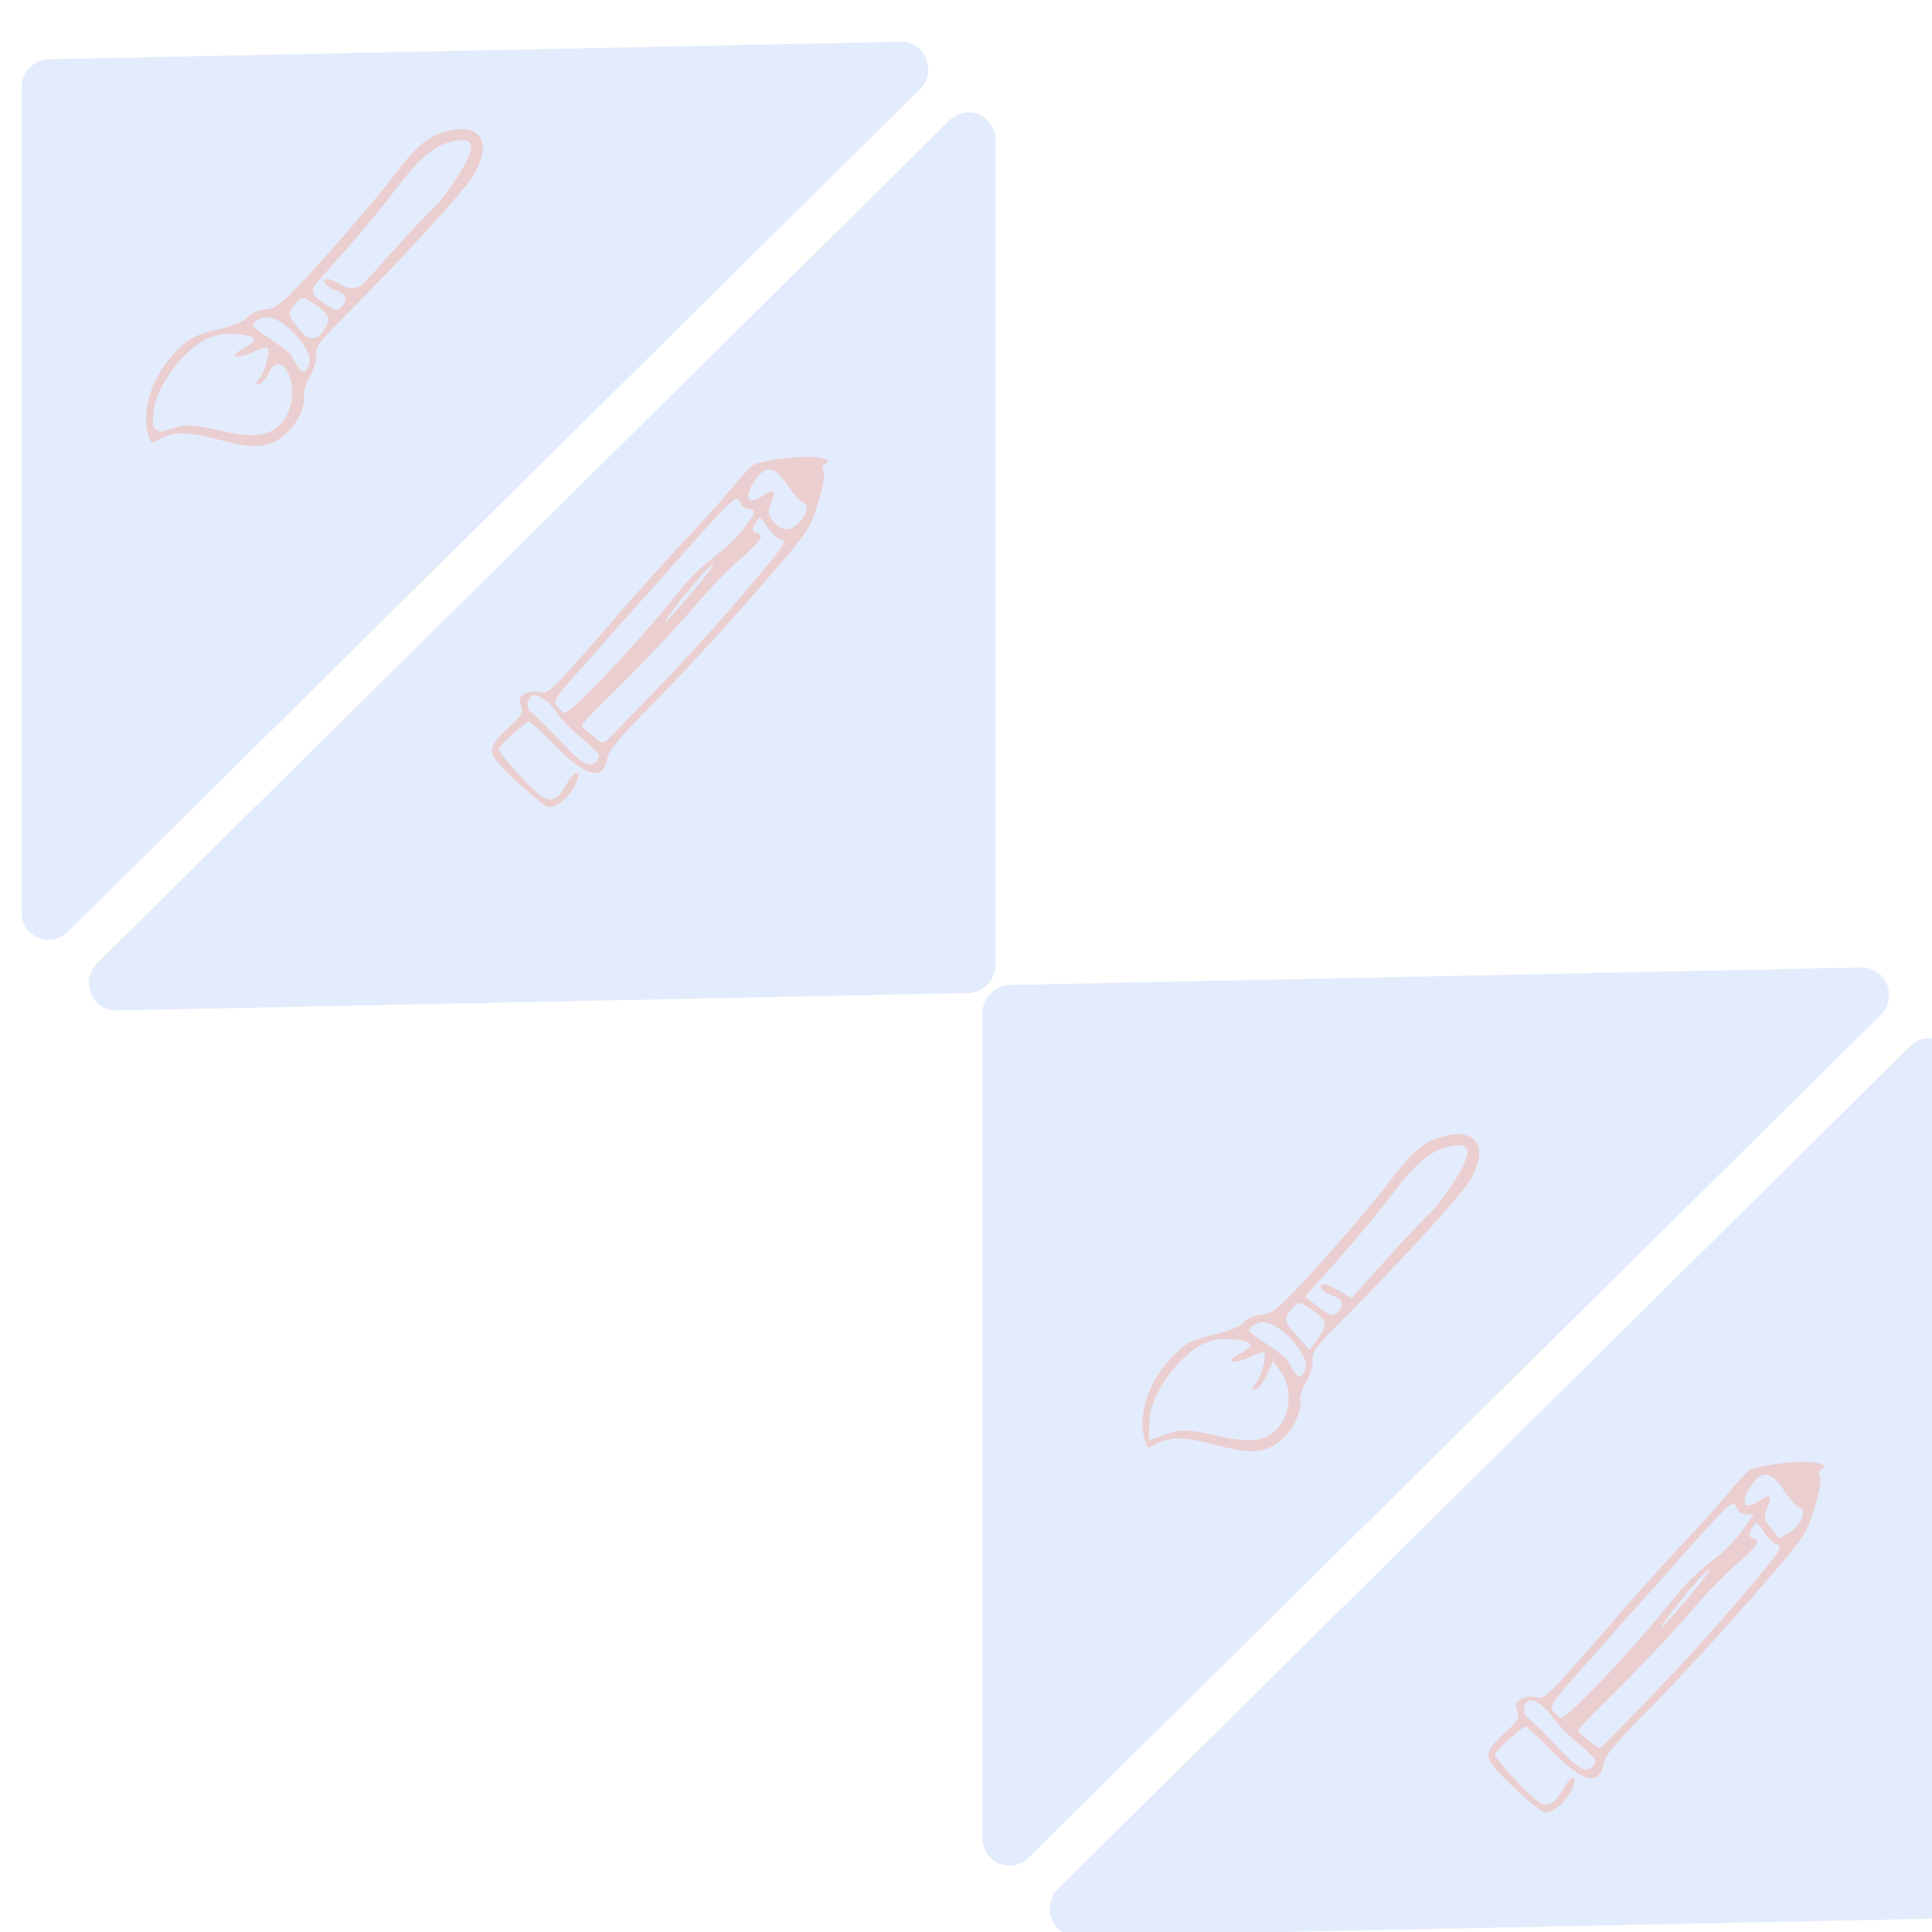
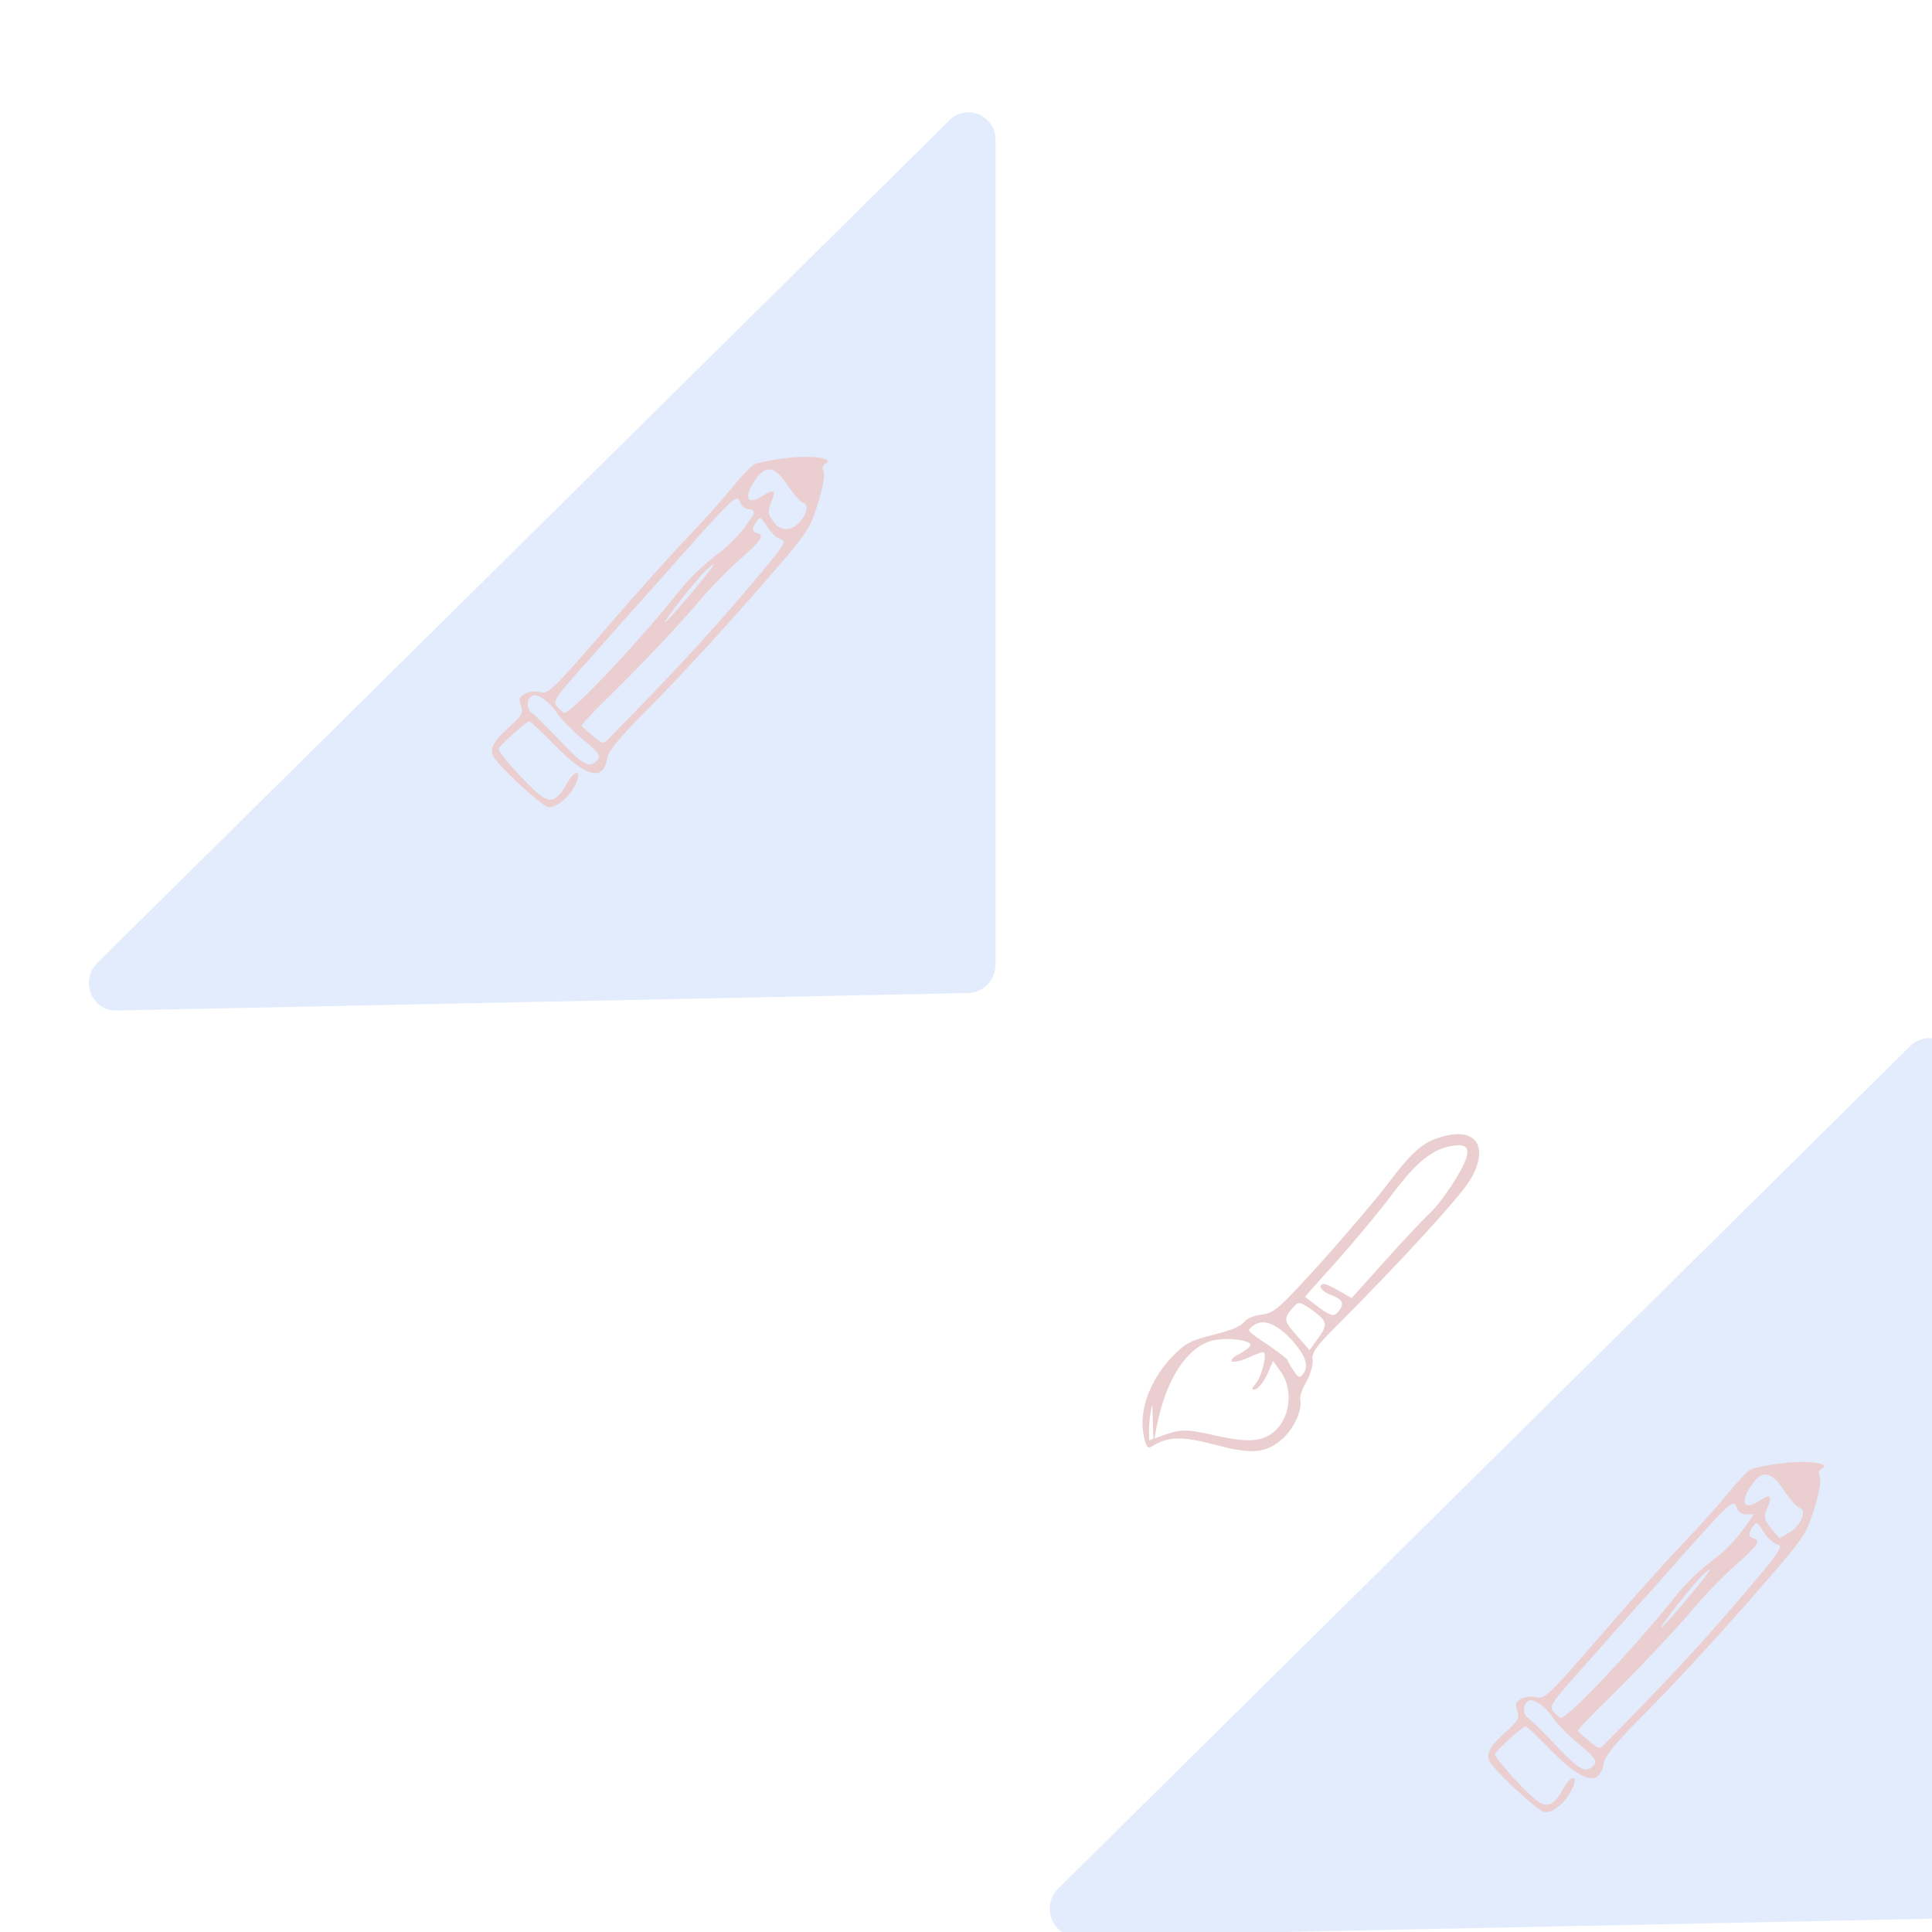
<svg xmlns="http://www.w3.org/2000/svg" width="210" height="210" viewBox="35 35 210 210" fill="none">
  <g opacity="0.2">
-     <path d="M237.344 140.164C240.031 140.109 241.353 143.427 239.409 145.349L146.816 236.908C144.925 238.778 141.793 237.462 141.793 234.798L141.793 145.137C141.793 143.47 143.115 142.096 144.751 142.062L237.344 140.164Z" fill="#739EF2" />
    <path d="M152.093 245.461C149.406 245.516 148.084 242.198 150.028 240.276L242.62 148.717C244.511 146.847 247.644 148.163 247.644 150.827L247.644 240.487C247.644 242.154 246.321 243.529 244.686 243.562L152.093 245.461Z" fill="#739EF2" />
    <path d="M228.538 194.076C227.095 194.235 225.651 194.549 225.303 194.727C224.964 194.868 223.827 196.072 222.832 197.312C221.793 198.58 219.68 200.952 218.14 202.55C216.556 204.175 212.5 208.693 209.124 212.62C203.41 219.206 202.9 219.727 202.011 219.493C201.477 219.353 200.738 219.428 200.336 219.669C199.711 220.043 199.665 220.224 199.929 220.987C200.192 221.75 200.048 222.02 198.581 223.329C196.81 224.943 196.415 225.764 197.06 226.665C198.095 228.132 202.271 231.889 202.894 231.976C203.82 232.066 205.215 230.892 205.881 229.449C206.619 227.871 205.791 227.846 204.892 229.459C203.85 231.342 203.101 231.607 201.815 230.536C200.254 229.201 197.42 225.99 197.501 225.664C197.601 225.267 200.589 222.586 200.838 222.651C200.98 222.689 202.239 223.868 203.657 225.32C207.104 228.808 208.901 229.204 209.332 226.582C209.487 225.814 210.795 224.232 214.088 220.938C216.621 218.407 221.518 213.108 224.974 209.164C231.261 201.958 231.261 201.958 232.183 199.042C232.771 197.155 232.982 195.862 232.806 195.507C232.612 195.071 232.711 194.827 233.069 194.613C234.051 194.024 231.292 193.683 228.538 194.076ZM228.987 197.122C229.597 198.014 230.305 198.817 230.59 198.892C231.444 199.117 230.794 200.795 229.544 201.545L228.428 202.214L227.525 201.129C226.737 200.189 226.693 199.908 227.099 198.898C227.702 197.554 227.418 197.325 226.23 198.13C224.452 199.318 224.039 198.246 225.536 196.213C226.63 194.729 227.626 194.991 228.987 197.122ZM224.834 199.611L225.635 199.591L224.451 201.283C223.806 202.192 222.678 203.359 222.008 203.914C219.612 205.749 218.27 207.014 216.648 209.091C212.294 214.495 205.276 221.893 204.636 221.725C204.494 221.687 204.121 221.358 203.829 221.012C203.369 220.428 203.656 220.041 207.506 215.738C209.789 213.142 213.281 209.207 215.278 206.997C223.274 197.968 223.373 197.878 223.769 198.869C223.918 199.332 224.344 199.598 224.834 199.611ZM228.184 202.882C228.895 203.069 228.537 203.591 223.915 209.001C219.831 213.782 215.418 218.514 209.216 224.78C208.903 225.121 208.592 225.001 207.723 224.232C207.129 223.729 206.57 223.236 206.517 223.145C206.464 223.054 207.449 222.003 208.666 220.782C212.889 216.654 216.863 212.461 219.183 209.72C220.428 208.237 222.469 206.154 223.685 205.088C226.064 203.017 226.441 202.423 225.587 202.198C225.018 202.048 224.993 201.695 225.585 200.849C225.925 200.399 226.058 200.473 226.677 201.483C227.083 202.13 227.757 202.769 228.184 202.882ZM218.395 208.781C216.935 210.515 215.673 211.917 215.602 211.898C215.352 211.832 219.071 207.148 220.064 206.215C221.495 204.897 220.993 205.689 218.395 208.781ZM203.808 221.7C204.188 222.3 205.419 223.588 206.581 224.548C208.462 226.122 208.656 226.404 208.182 226.934C207.358 227.796 206.656 227.419 204.025 224.608C202.705 223.22 201.367 221.905 201.074 221.712C200.488 221.327 200.529 220.259 201.118 219.875C201.654 219.553 203.074 220.543 203.808 221.7Z" fill="#9C0D13" />
-     <path d="M160.386 192.121C161.987 191.128 163.579 191.101 167.112 192.048C171.187 193.144 172.706 192.974 174.562 191.236C175.741 190.104 176.577 188.172 176.329 187.108C176.258 186.803 176.561 185.926 177.037 185.126C177.468 184.298 177.771 183.259 177.665 182.803C177.543 182.109 178.065 181.339 179.931 179.477C187.2 172.199 193.788 165.006 194.816 163.228C196.825 159.804 195.575 157.617 192.109 158.463C189.748 159.038 188.673 159.944 185.721 163.838C184.316 165.668 181.005 169.53 178.375 172.462C173.999 177.267 173.451 177.762 172.116 177.887C171.25 178.018 170.502 178.321 170.204 178.715C169.915 179.147 168.742 179.634 166.935 180.075C164.538 180.659 163.91 180.973 162.675 182.199C160.011 184.818 158.7 188.393 159.346 191.169C159.629 192.386 159.739 192.52 160.386 192.121ZM160.26 187.731C161.384 184.523 164.376 181.302 166.773 180.717C168.359 180.33 171.088 180.669 170.908 181.236C170.842 181.453 170.314 181.863 169.722 182.168C169.122 182.435 168.741 182.809 168.896 182.972C169.042 183.097 169.863 182.938 170.675 182.579C171.516 182.173 172.273 181.908 172.373 182.004C172.739 182.236 172.11 184.721 171.487 185.395C171.003 185.995 170.993 186.118 171.472 186.001C171.804 185.92 172.372 185.179 172.738 184.407L173.368 182.927L174.294 184.228C175.647 186.189 175.186 189.396 173.287 190.783C171.991 191.742 170.408 191.807 166.699 190.943C164.027 190.349 163.365 190.35 161.777 190.898L159.904 191.555L159.898 190.191C159.914 189.423 160.052 188.344 160.26 187.731ZM171.537 178.912C172.572 178.338 174.166 179.155 175.731 181.024C176.978 182.529 177.245 183.508 176.658 184.335C176.304 184.823 176.139 184.783 175.603 183.989C175.295 183.502 174.977 182.976 174.942 182.824C174.906 182.672 173.965 181.977 172.896 181.233C171.789 180.499 170.811 179.813 170.775 179.661C170.703 179.518 171.01 179.161 171.537 178.912ZM175.406 177.285C176.141 176.423 176.178 176.414 177.567 177.361C179.304 178.626 179.375 178.93 178.257 180.489L177.344 181.756L176.123 180.366C174.539 178.582 174.494 178.392 175.406 177.285ZM180.311 172.07C182.225 169.916 184.969 166.634 186.394 164.719C189.076 161.172 190.79 159.829 193.019 159.527C194.944 159.258 194.99 160.292 193.179 163.225C192.301 164.645 191.053 166.316 190.404 166.876C189.764 167.474 187.572 169.777 185.564 172.035L181.912 176.101L180.557 175.306C179.789 174.85 179.01 174.518 178.825 174.563C178.198 174.716 178.671 175.404 179.734 175.788C180.972 176.249 181.161 176.726 180.463 177.579C180.008 178.132 179.723 178.081 178.416 177.154C177.566 176.518 176.899 175.997 176.853 175.968C176.844 175.93 178.424 174.178 180.311 172.07Z" fill="#9C0D13" />
-     <path d="M132.907 39.539C135.594 39.484 136.916 42.802 134.972 44.724L42.379 136.283C40.489 138.153 37.356 136.837 37.356 134.173L37.356 44.513C37.356 42.846 38.678 41.471 40.314 41.438L132.907 39.539Z" fill="#739EF2" />
+     <path d="M160.386 192.121C161.987 191.128 163.579 191.101 167.112 192.048C171.187 193.144 172.706 192.974 174.562 191.236C175.741 190.104 176.577 188.172 176.329 187.108C176.258 186.803 176.561 185.926 177.037 185.126C177.468 184.298 177.771 183.259 177.665 182.803C177.543 182.109 178.065 181.339 179.931 179.477C187.2 172.199 193.788 165.006 194.816 163.228C196.825 159.804 195.575 157.617 192.109 158.463C189.748 159.038 188.673 159.944 185.721 163.838C184.316 165.668 181.005 169.53 178.375 172.462C173.999 177.267 173.451 177.762 172.116 177.887C171.25 178.018 170.502 178.321 170.204 178.715C169.915 179.147 168.742 179.634 166.935 180.075C164.538 180.659 163.91 180.973 162.675 182.199C160.011 184.818 158.7 188.393 159.346 191.169C159.629 192.386 159.739 192.52 160.386 192.121ZC161.384 184.523 164.376 181.302 166.773 180.717C168.359 180.33 171.088 180.669 170.908 181.236C170.842 181.453 170.314 181.863 169.722 182.168C169.122 182.435 168.741 182.809 168.896 182.972C169.042 183.097 169.863 182.938 170.675 182.579C171.516 182.173 172.273 181.908 172.373 182.004C172.739 182.236 172.11 184.721 171.487 185.395C171.003 185.995 170.993 186.118 171.472 186.001C171.804 185.92 172.372 185.179 172.738 184.407L173.368 182.927L174.294 184.228C175.647 186.189 175.186 189.396 173.287 190.783C171.991 191.742 170.408 191.807 166.699 190.943C164.027 190.349 163.365 190.35 161.777 190.898L159.904 191.555L159.898 190.191C159.914 189.423 160.052 188.344 160.26 187.731ZM171.537 178.912C172.572 178.338 174.166 179.155 175.731 181.024C176.978 182.529 177.245 183.508 176.658 184.335C176.304 184.823 176.139 184.783 175.603 183.989C175.295 183.502 174.977 182.976 174.942 182.824C174.906 182.672 173.965 181.977 172.896 181.233C171.789 180.499 170.811 179.813 170.775 179.661C170.703 179.518 171.01 179.161 171.537 178.912ZM175.406 177.285C176.141 176.423 176.178 176.414 177.567 177.361C179.304 178.626 179.375 178.93 178.257 180.489L177.344 181.756L176.123 180.366C174.539 178.582 174.494 178.392 175.406 177.285ZM180.311 172.07C182.225 169.916 184.969 166.634 186.394 164.719C189.076 161.172 190.79 159.829 193.019 159.527C194.944 159.258 194.99 160.292 193.179 163.225C192.301 164.645 191.053 166.316 190.404 166.876C189.764 167.474 187.572 169.777 185.564 172.035L181.912 176.101L180.557 175.306C179.789 174.85 179.01 174.518 178.825 174.563C178.198 174.716 178.671 175.404 179.734 175.788C180.972 176.249 181.161 176.726 180.463 177.579C180.008 178.132 179.723 178.081 178.416 177.154C177.566 176.518 176.899 175.997 176.853 175.968C176.844 175.93 178.424 174.178 180.311 172.07Z" fill="#9C0D13" />
    <path d="M47.656 144.836C44.969 144.891 43.647 141.573 45.591 139.651L138.183 48.092C140.074 46.222 143.207 47.538 143.207 50.202L143.207 139.863C143.207 141.53 141.885 142.904 140.249 142.938L47.656 144.836Z" fill="#739EF2" />
    <path d="M120.238 84.826C118.795 84.985 117.351 85.299 117.003 85.477C116.663 85.618 115.527 86.822 114.532 88.062C113.493 89.33 111.38 91.702 109.84 93.3C108.256 94.925 104.2 99.443 100.824 103.37C95.11 109.956 94.6 110.477 93.711 110.243C93.177 110.103 92.438 110.178 92.036 110.419C91.41 110.793 91.365 110.974 91.629 111.737C91.892 112.5 91.748 112.77 90.281 114.079C88.51 115.693 88.115 116.514 88.76 117.415C89.795 118.882 93.971 122.639 94.594 122.726C95.52 122.816 96.915 121.642 97.581 120.199C98.319 118.621 97.49 118.596 96.592 120.209C95.55 122.092 94.801 122.357 93.515 121.286C91.954 119.951 89.12 116.74 89.201 116.414C89.301 116.017 92.289 113.336 92.538 113.401C92.68 113.439 93.939 114.618 95.357 116.07C98.804 119.558 100.601 119.954 101.032 117.332C101.187 116.564 102.495 114.982 105.788 111.688C108.321 109.157 113.218 103.858 116.674 99.914C122.961 92.708 122.961 92.708 123.883 89.792C124.471 87.905 124.682 86.612 124.506 86.257C124.312 85.821 124.411 85.577 124.769 85.363C125.751 84.774 122.992 84.433 120.238 84.826ZM120.687 87.872C121.297 88.764 122.005 89.567 122.29 89.642C123.144 89.867 122.494 91.545 121.244 92.294C120.601 92.68 119.771 92.535 119.286 91.952L119.225 91.879C118.437 90.939 118.393 90.658 118.799 89.648C119.402 88.304 119.118 88.075 117.93 88.88C116.152 90.068 115.739 88.996 117.236 86.963C118.329 85.479 119.326 85.741 120.687 87.872ZM116.534 90.361C116.864 90.353 117.065 90.727 116.876 90.998L116.151 92.033C115.506 92.942 114.378 94.109 113.708 94.664C111.312 96.499 109.97 97.764 108.348 99.841C103.994 105.245 96.976 112.643 96.336 112.475C96.194 112.437 95.821 112.108 95.529 111.762C95.069 111.178 95.356 110.791 99.206 106.488C101.489 103.892 104.981 99.957 106.978 97.747C114.974 88.718 115.073 88.628 115.469 89.619C115.618 90.082 116.044 90.348 116.534 90.361ZM119.884 93.632C120.595 93.819 120.237 94.341 115.615 99.751C111.531 104.532 107.118 109.264 100.916 115.53C100.603 115.871 100.292 115.751 99.423 114.982C98.829 114.479 98.27 113.986 98.217 113.895C98.164 113.804 99.149 112.753 100.366 111.532C104.589 107.404 108.563 103.211 110.883 100.47C112.128 98.987 114.169 96.904 115.385 95.838C117.764 93.767 118.141 93.173 117.287 92.948C116.718 92.798 116.693 92.445 117.285 91.599C117.625 91.149 117.758 91.223 118.377 92.233C118.783 92.88 119.457 93.519 119.884 93.632ZM110.095 99.531C108.635 101.265 107.373 102.667 107.301 102.648C107.052 102.582 110.771 97.898 111.764 96.965C113.195 95.647 112.693 96.439 110.095 99.531ZM95.508 112.45C95.888 113.05 97.119 114.338 98.281 115.298C100.162 116.872 100.356 117.154 99.882 117.684C99.058 118.546 98.356 118.169 95.725 115.358C94.405 113.97 93.067 112.655 92.774 112.462C92.188 112.077 92.229 111.009 92.818 110.625C93.354 110.303 94.774 111.293 95.508 112.45Z" fill="#9C0D13" />
-     <path d="M52.086 82.871C53.687 81.878 55.279 81.851 58.812 82.798C62.887 83.894 64.406 83.725 66.262 81.986C67.441 80.854 68.277 78.922 68.029 77.858C67.958 77.553 68.261 76.676 68.737 75.876C69.168 75.048 69.472 74.009 69.365 73.553C69.243 72.859 69.765 72.089 71.631 70.227C78.9 62.949 85.488 55.756 86.516 53.978C88.525 50.554 87.276 48.367 83.809 49.213C81.448 49.788 80.373 50.694 77.421 54.588C76.016 56.418 72.706 60.28 70.075 63.212C65.699 68.017 65.151 68.512 63.816 68.637C62.95 68.768 62.202 69.071 61.904 69.465C61.615 69.897 60.443 70.384 58.635 70.825C56.238 71.409 55.61 71.723 54.375 72.949C51.711 75.568 50.4 79.143 51.046 81.919C51.33 83.136 51.439 83.27 52.086 82.871ZM51.961 78.481C53.084 75.273 56.076 72.052 58.473 71.467C60.059 71.08 62.788 71.419 62.608 71.986C62.542 72.203 62.014 72.613 61.422 72.918C60.822 73.185 60.441 73.559 60.596 73.722C60.742 73.847 61.563 73.688 62.375 73.329C62.942 73.055 63.471 72.845 63.786 72.767C63.977 72.72 64.16 72.825 64.177 73.021C64.239 73.733 63.71 75.578 63.187 76.145C62.703 76.745 62.693 76.868 63.172 76.751C63.504 76.67 64.072 75.929 64.438 75.156C64.714 74.508 65.589 74.409 65.994 74.978C67.347 76.939 66.886 80.146 64.987 81.533C63.691 82.492 62.108 82.557 58.399 81.693C55.727 81.099 55.065 81.1 53.477 81.648L52.89 81.854C52.258 82.076 51.601 81.612 51.598 80.941C51.614 80.173 51.752 79.094 51.961 78.481ZM63.237 69.662C64.272 69.088 65.866 69.905 67.431 71.774C68.678 73.279 68.945 74.258 68.358 75.085C68.004 75.573 67.839 75.533 67.303 74.739C66.995 74.252 66.677 73.726 66.642 73.574C66.606 73.422 65.665 72.727 64.596 71.983C63.809 71.461 63.087 70.963 62.723 70.665C62.539 70.514 62.45 70.272 62.613 70.096C62.745 69.953 62.961 69.793 63.237 69.662ZM67.106 68.035C67.841 67.173 67.878 67.164 69.267 68.111C71.004 69.376 71.075 69.68 69.957 71.239C69.489 71.888 68.546 71.939 68.023 71.343L67.823 71.116C66.239 69.332 66.195 69.142 67.106 68.035ZM72.011 62.82C73.926 60.666 76.669 57.384 78.094 55.469C80.776 51.922 82.49 50.579 84.719 50.277C86.644 50.008 86.69 51.042 84.879 53.975C84.001 55.395 82.753 57.066 82.104 57.626C81.464 58.224 79.272 60.527 77.264 62.785L74.672 65.671C74.055 66.358 73.046 66.519 72.258 66.056C71.489 65.6 70.71 65.268 70.525 65.313C69.898 65.466 70.371 66.154 71.434 66.538C72.672 66.999 72.861 67.476 72.163 68.329C71.708 68.882 71.423 68.831 70.116 67.904C69.902 67.744 69.7 67.592 69.517 67.453C68.898 66.983 68.83 66.378 69.352 65.792C69.991 65.073 70.953 64.003 72.011 62.82Z" fill="#9C0D13" />
  </g>
</svg>